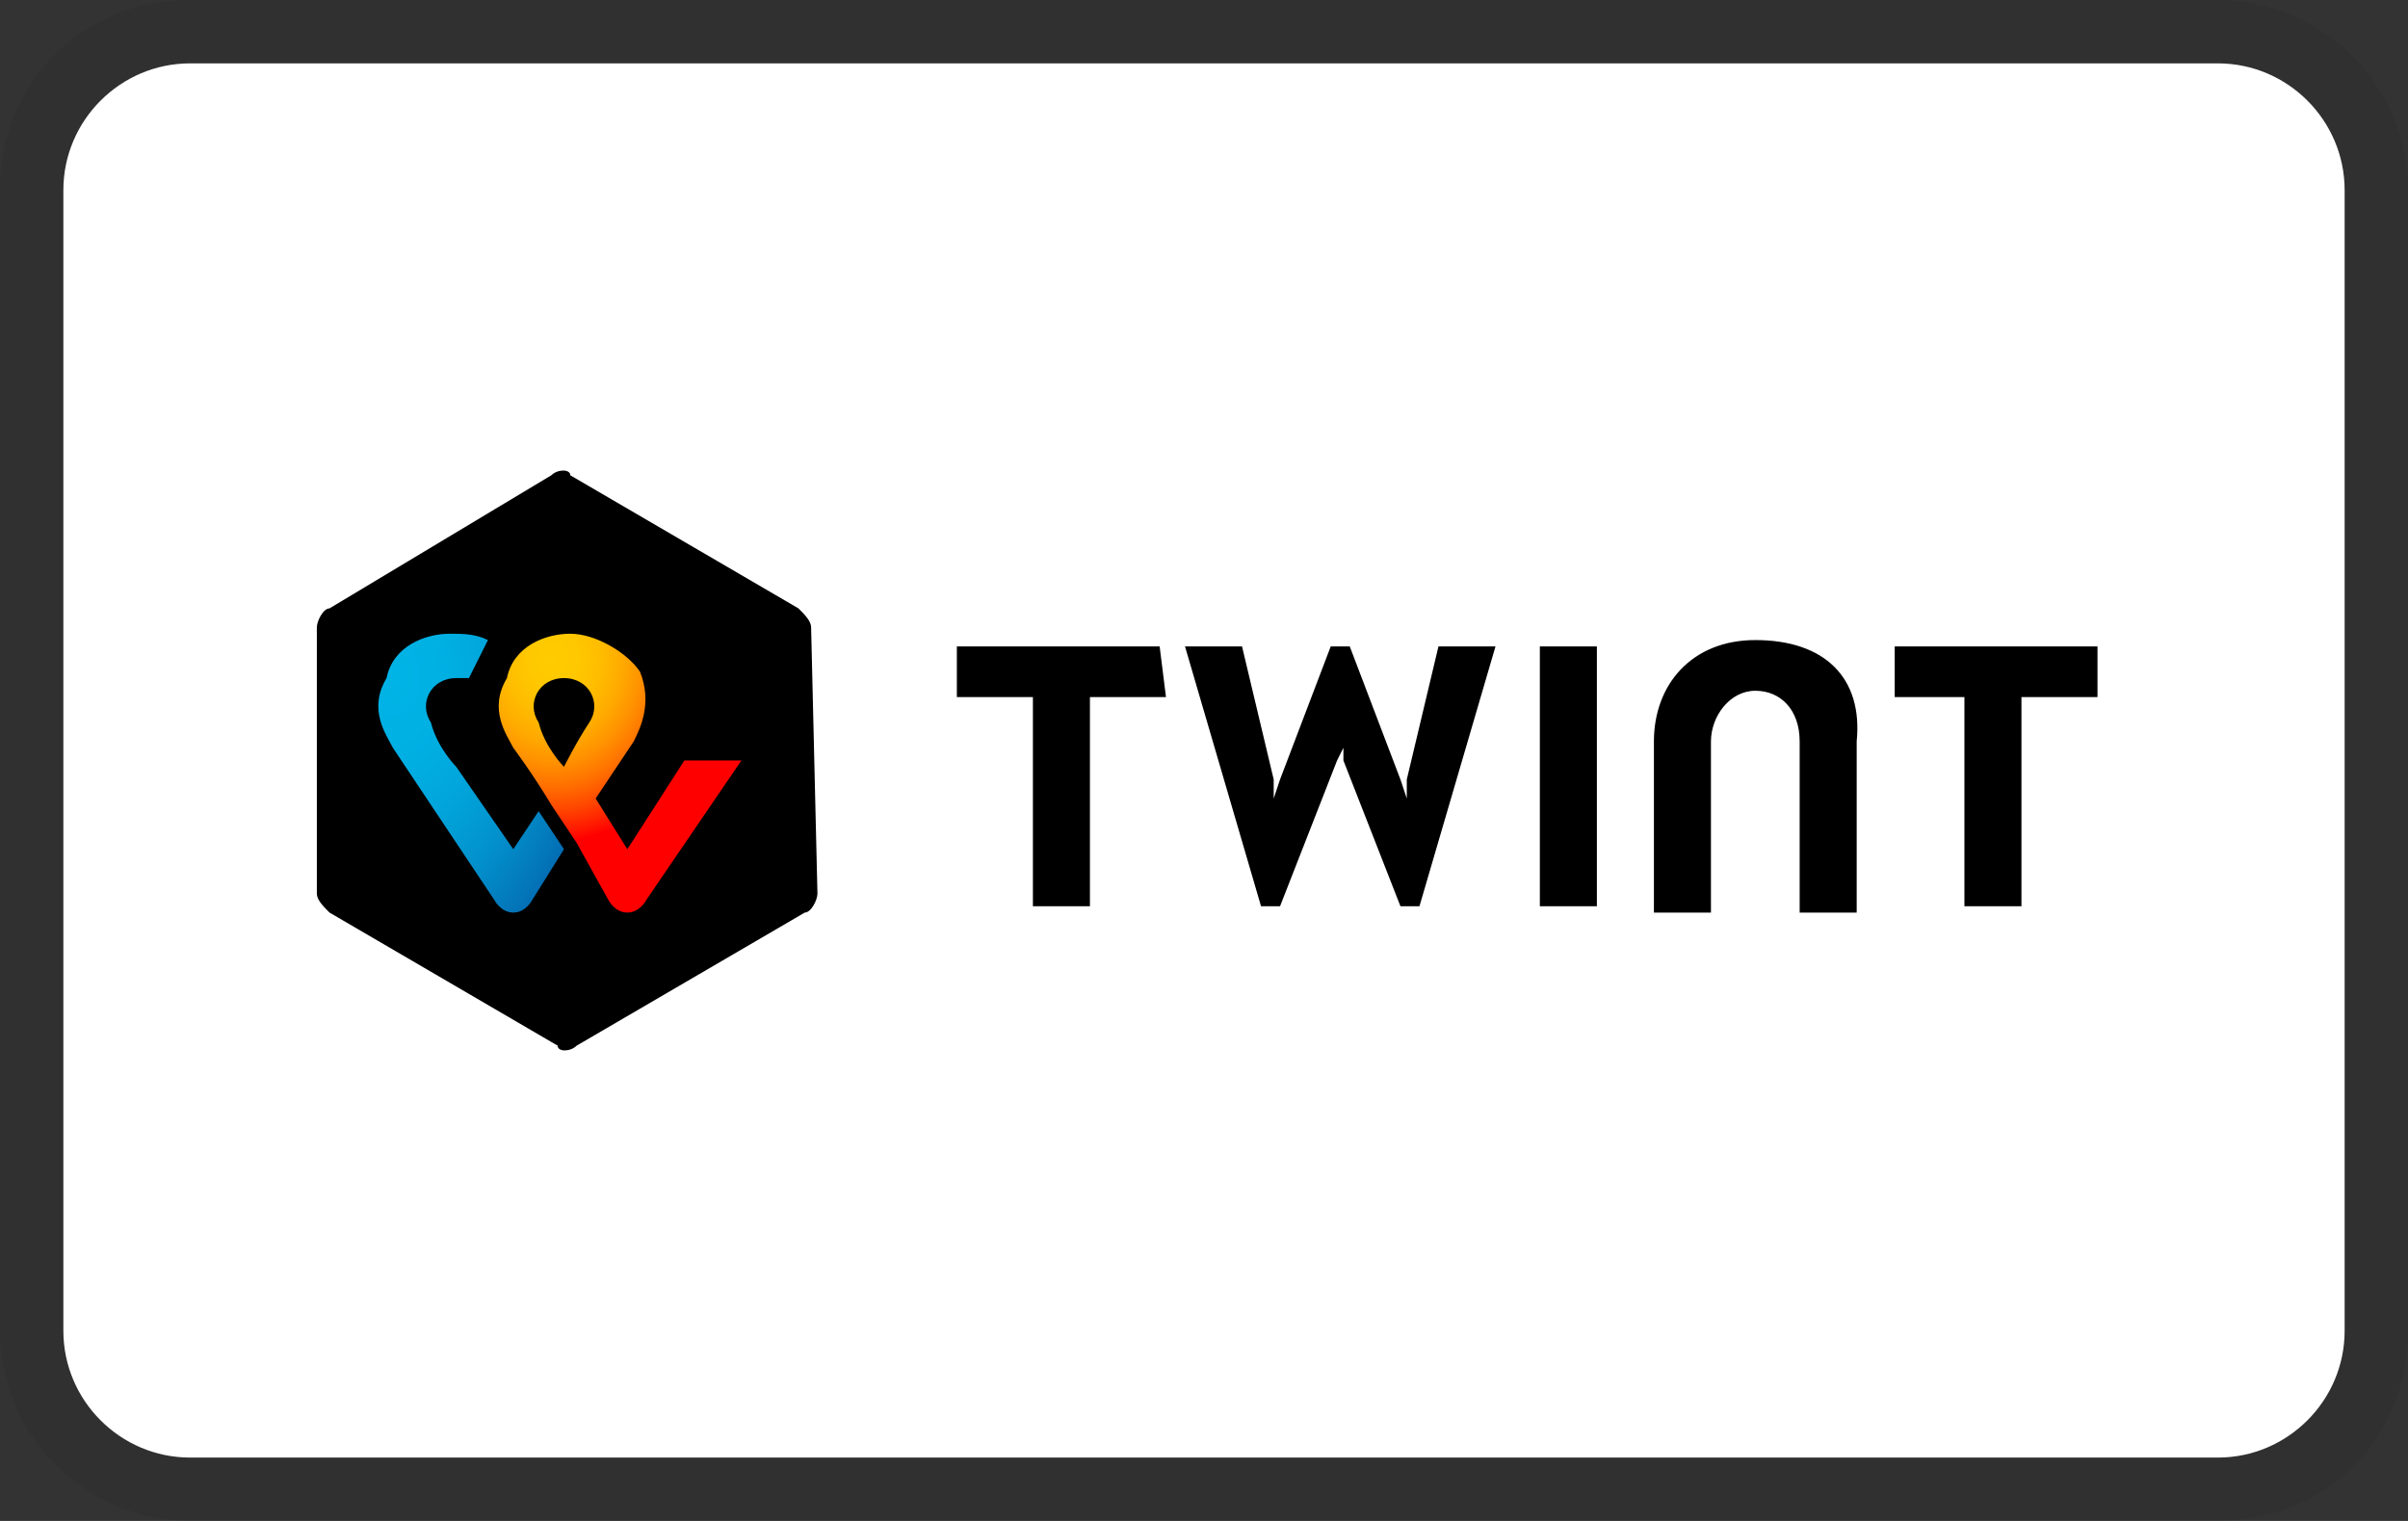
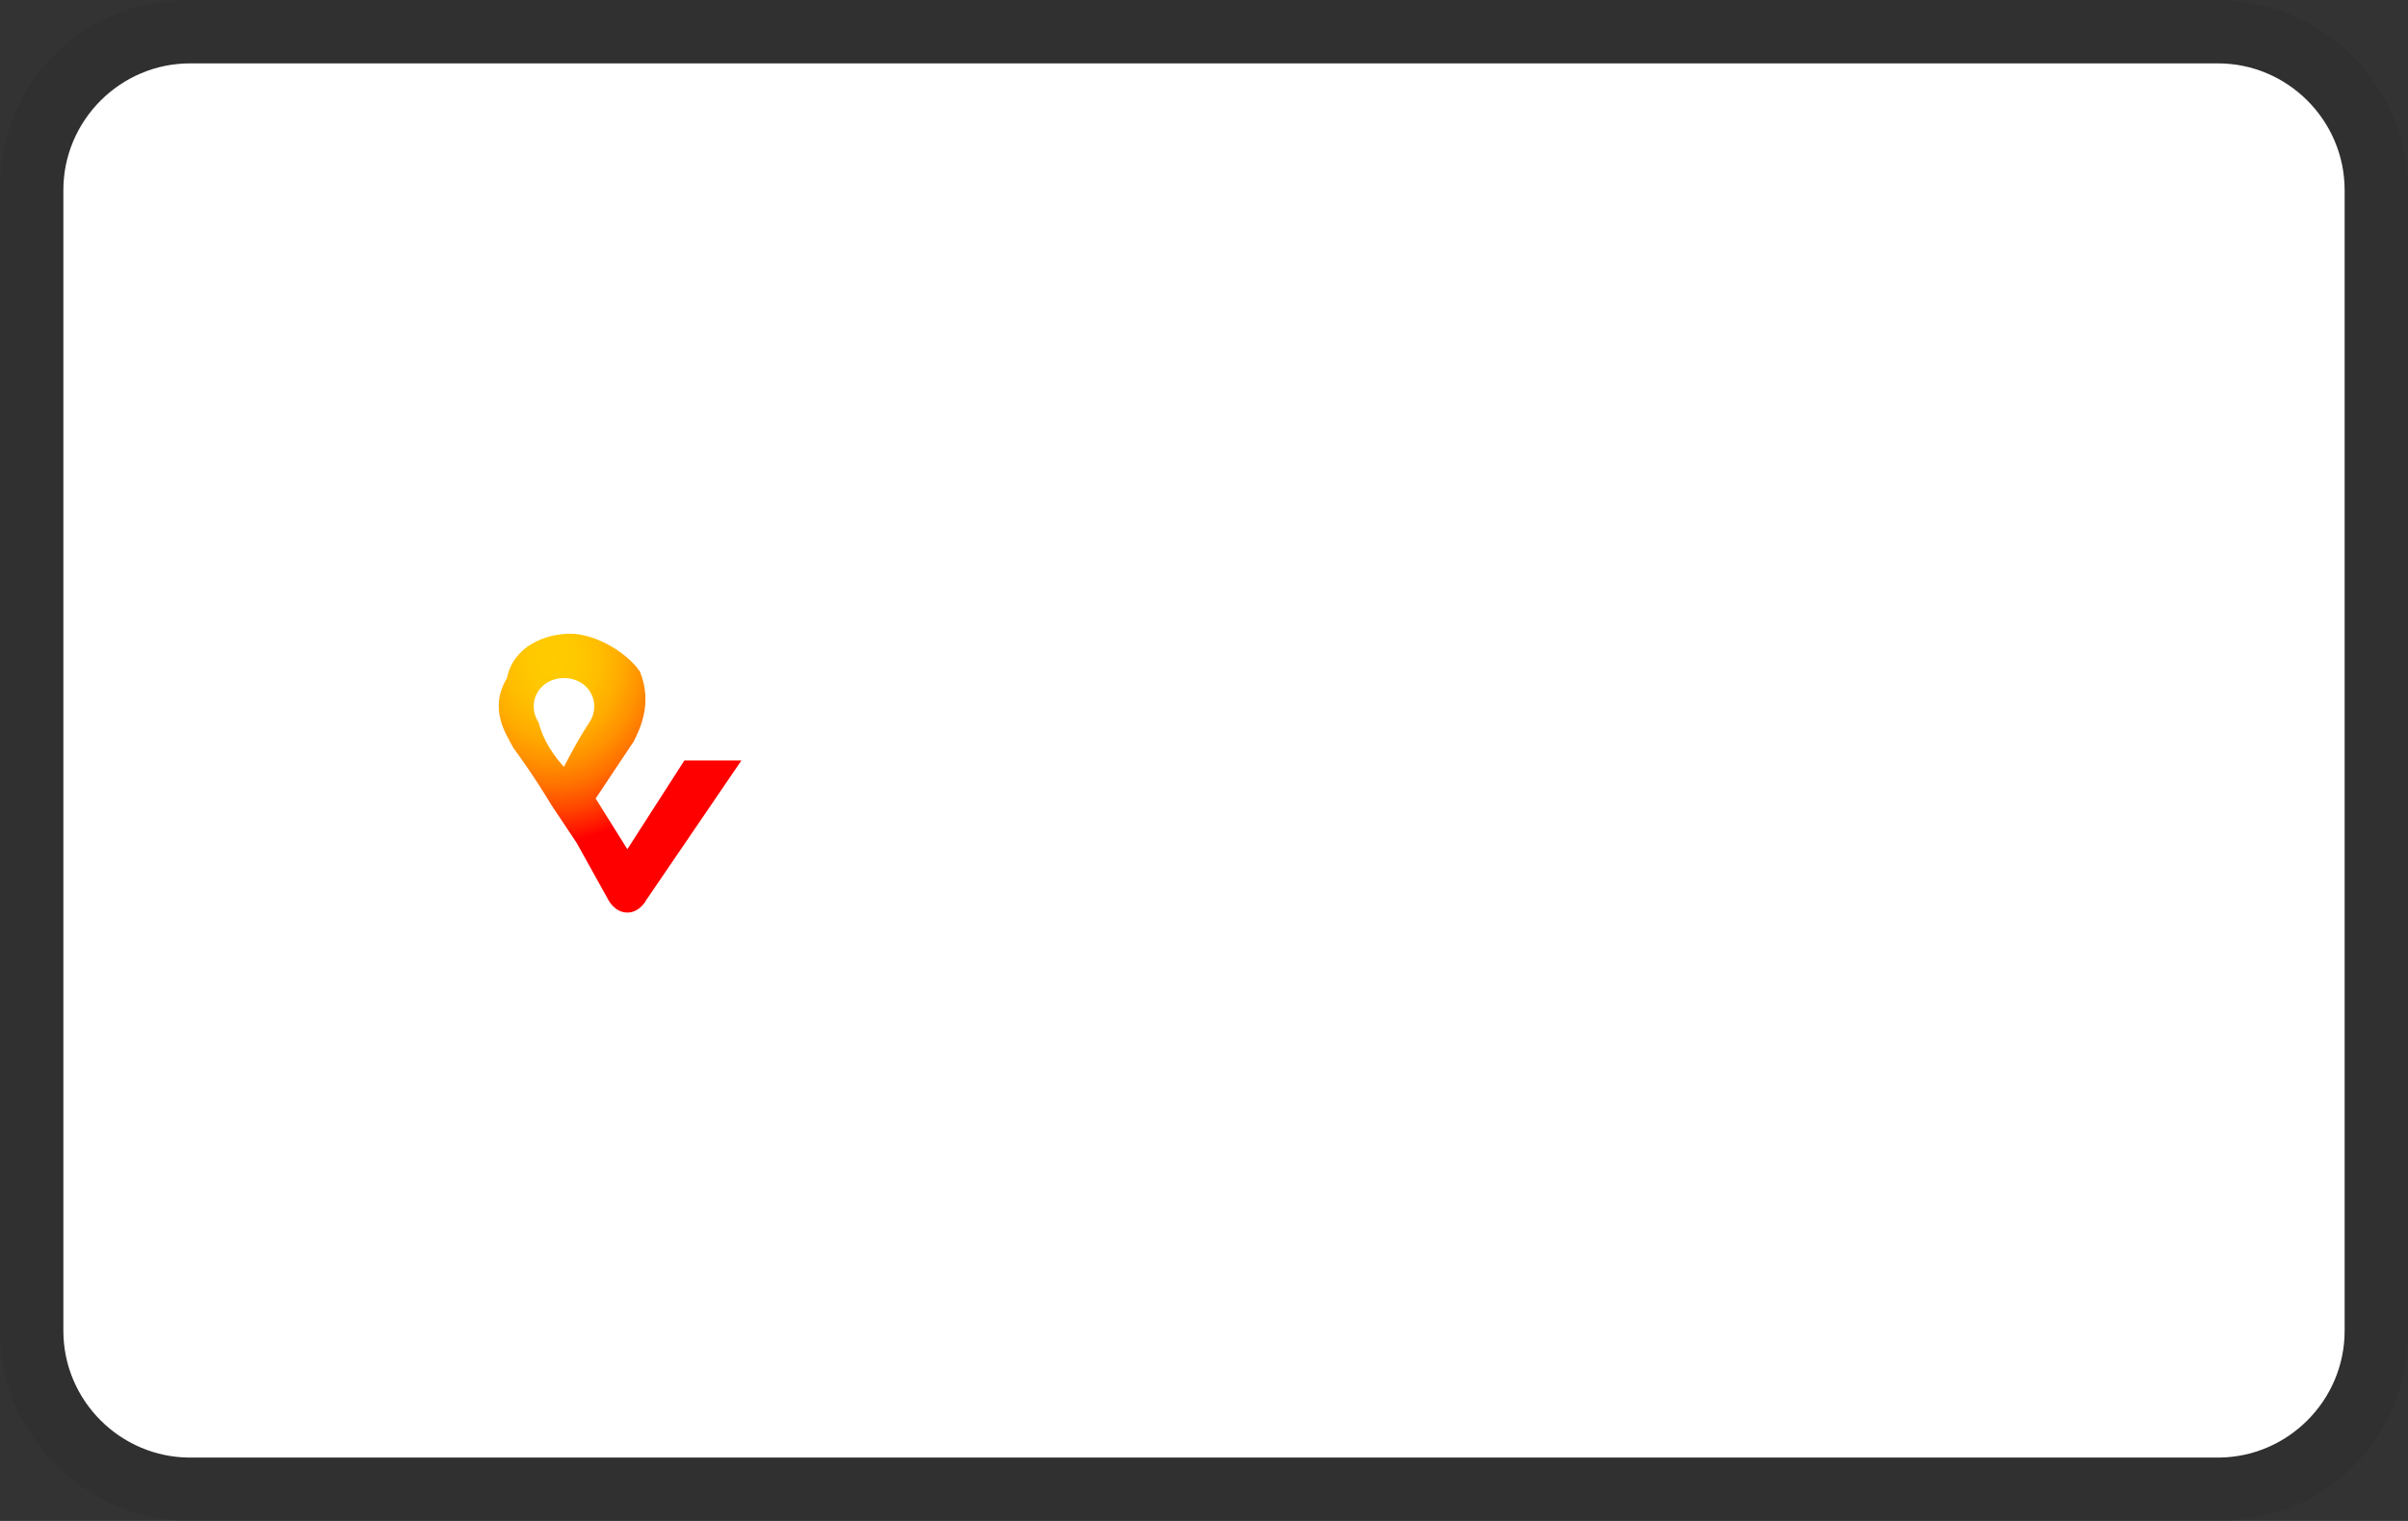
<svg xmlns="http://www.w3.org/2000/svg" version="1.1" id="Ebene_1" x="0px" y="0px" viewBox="0 0 38 24" style="enable-background:new 0 0 38 24;" xml:space="preserve">
  <rect x="0" y="0" width="38" height="24" fill="#333333" stroke="none" />
  <style type="text/css">
	.st0{opacity:7.000000e-02;enable-background:new    ;}
	.st1{fill:#FFFFFF;}
	.st2{fill:url(#Shape_00000044863521110001340940000012590682002603210411_);}
	.st3{fill:url(#SVGID_1_);}
</style>
  <path class="st0" d="M35,0H3C1.3,0,0,1.3,0,3v18c0,1.7,1.4,3,3,3h32c1.7,0,3-1.3,3-3V3C38,1.3,36.6,0,35,0z" />
  <path class="st1" d="M35,1c1.1,0,2,0.9,2,2v18c0,1.1-0.9,2-2,2H3c-1.1,0-2-0.9-2-2V3c0-1.1,0.9-2,2-2H35" />
  <g>
-     <path id="Shape" d="M12.9,14.1c0,0.1-0.1,0.3-0.2,0.3l-3.6,2.1c-0.1,0.1-0.3,0.1-0.3,0l-3.6-2.1c-0.1-0.1-0.2-0.2-0.2-0.3V9.9   c0-0.1,0.1-0.3,0.2-0.3l3.5-2.1c0.1-0.1,0.3-0.1,0.3,0l3.6,2.1c0.1,0.1,0.2,0.2,0.2,0.3L12.9,14.1L12.9,14.1z M33.1,10.2h-3.2V11   H31v3.3h0.9V11h1.2V10.2L33.1,10.2z M18.3,10.2h-3.2V11h1.2v3.3h0.9V11h1.2L18.3,10.2L18.3,10.2z M27.7,10.1c-1,0-1.6,0.7-1.6,1.6   v2.7h0.9v-2.7c0-0.4,0.3-0.8,0.7-0.8s0.7,0.3,0.7,0.8v2.7h0.9v-2.7C29.4,10.7,28.8,10.1,27.7,10.1z M24.3,10.2v4.1h0.9v-4.1H24.3z    M21.2,11.8V12l0.9,2.3h0.3l1.2-4.1h-0.9l-0.5,2.1v0.3l-0.1-0.3l-0.8-2.1h-0.3l-0.8,2.1l-0.1,0.3v-0.3l-0.5-2.1h-0.9l1.2,4.1h0.3   l0.9-2.3L21.2,11.8" />
    <radialGradient id="Shape_00000031919380467770717780000015450422913038939791_" cx="-482.313" cy="26.532" r="6.466483e-02" gradientTransform="matrix(67.643 0 0 76.355 32633.666 -2015.446)" gradientUnits="userSpaceOnUse">
      <stop offset="0" style="stop-color:#FFCC00" />
      <stop offset="9.157000e-02" style="stop-color:#FFC800" />
      <stop offset="0.174" style="stop-color:#FFBD00" />
      <stop offset="0.253" style="stop-color:#FFAB00" />
      <stop offset="0.33" style="stop-color:#FF9100" />
      <stop offset="0.405" style="stop-color:#FF7000" />
      <stop offset="0.479" style="stop-color:#FF4700" />
      <stop offset="0.55" style="stop-color:#FF1800" />
      <stop offset="0.582" style="stop-color:#FF0000" />
      <stop offset="1" style="stop-color:#FF0000" />
    </radialGradient>
    <path id="Shape_1_" style="fill:url(#Shape_00000031919380467770717780000015450422913038939791_);" d="M10.8,12l-0.9,1.4l-0.5-0.8   l0.6-0.9c0.1-0.2,0.3-0.6,0.1-1.1C9.9,10.3,9.4,10,9,10c-0.4,0-0.9,0.2-1,0.7c-0.3,0.5,0,0.9,0.1,1.1c0,0,0.3,0.4,0.6,0.9l0.4,0.6   l0.5,0.9c0,0,0.1,0.2,0.3,0.2s0.3-0.2,0.3-0.2l1.5-2.2H10.8L10.8,12L10.8,12z M8.9,12.1c0,0-0.3-0.3-0.4-0.7   c-0.2-0.3,0-0.7,0.4-0.7c0.4,0,0.6,0.4,0.4,0.7S8.9,12.1,8.9,12.1z" />
    <radialGradient id="SVGID_1_" cx="-475.717" cy="26.505" r="7.943483e-02" gradientTransform="matrix(50.487 0 0 76.443 24023.637 -2015.444)" gradientUnits="userSpaceOnUse">
      <stop offset="0" style="stop-color:#00B4E6" />
      <stop offset="0.201" style="stop-color:#00B0E3" />
      <stop offset="0.39" style="stop-color:#01A5DB" />
      <stop offset="0.574" style="stop-color:#0292CD" />
      <stop offset="0.755" style="stop-color:#0377BA" />
      <stop offset="0.932" style="stop-color:#0455A1" />
      <stop offset="1" style="stop-color:#054696" />
    </radialGradient>
-     <path class="st3" d="M8.1,13.4l-0.9-1.3c0,0-0.3-0.3-0.4-0.7c-0.2-0.3,0-0.7,0.4-0.7c0.1,0,0.1,0,0.2,0l0.3-0.6   C7.5,10,7.3,10,7.1,10c-0.4,0-0.9,0.2-1,0.7c-0.3,0.5,0,0.9,0.1,1.1l1.6,2.4c0,0,0.1,0.2,0.3,0.2c0.2,0,0.3-0.2,0.3-0.2l0.5-0.8   l-0.4-0.6L8.1,13.4L8.1,13.4z" />
  </g>
</svg>